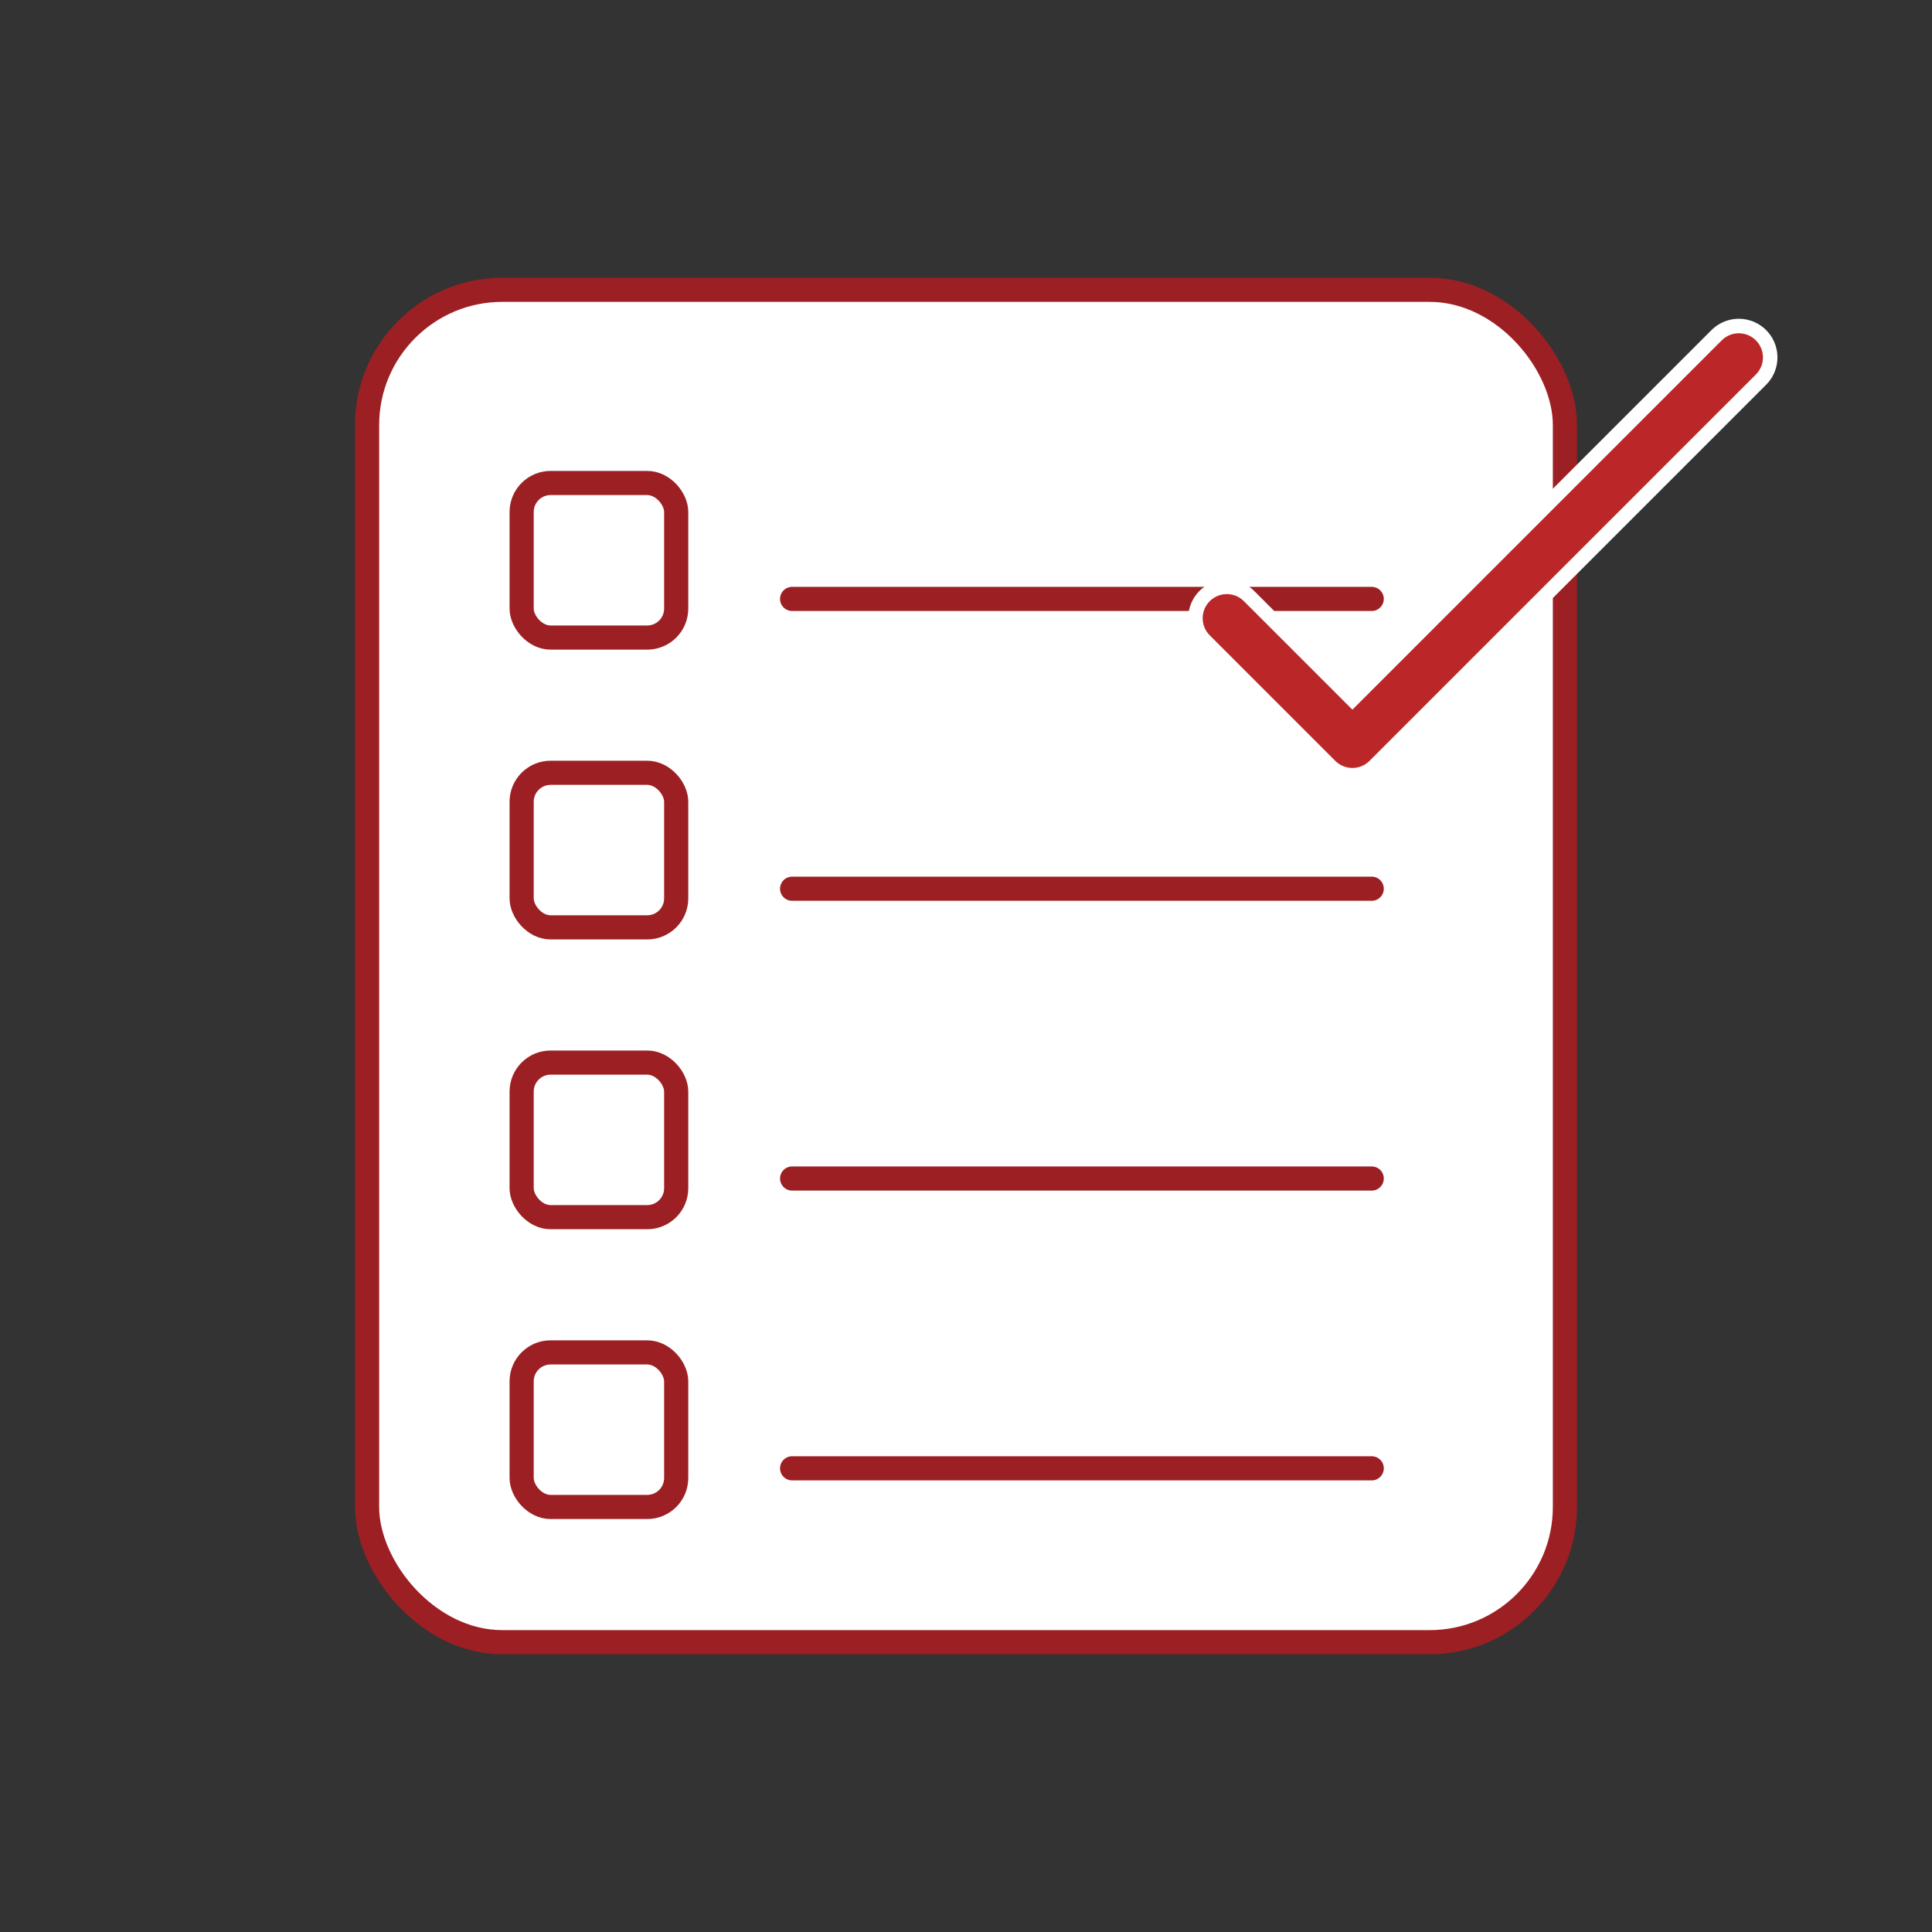
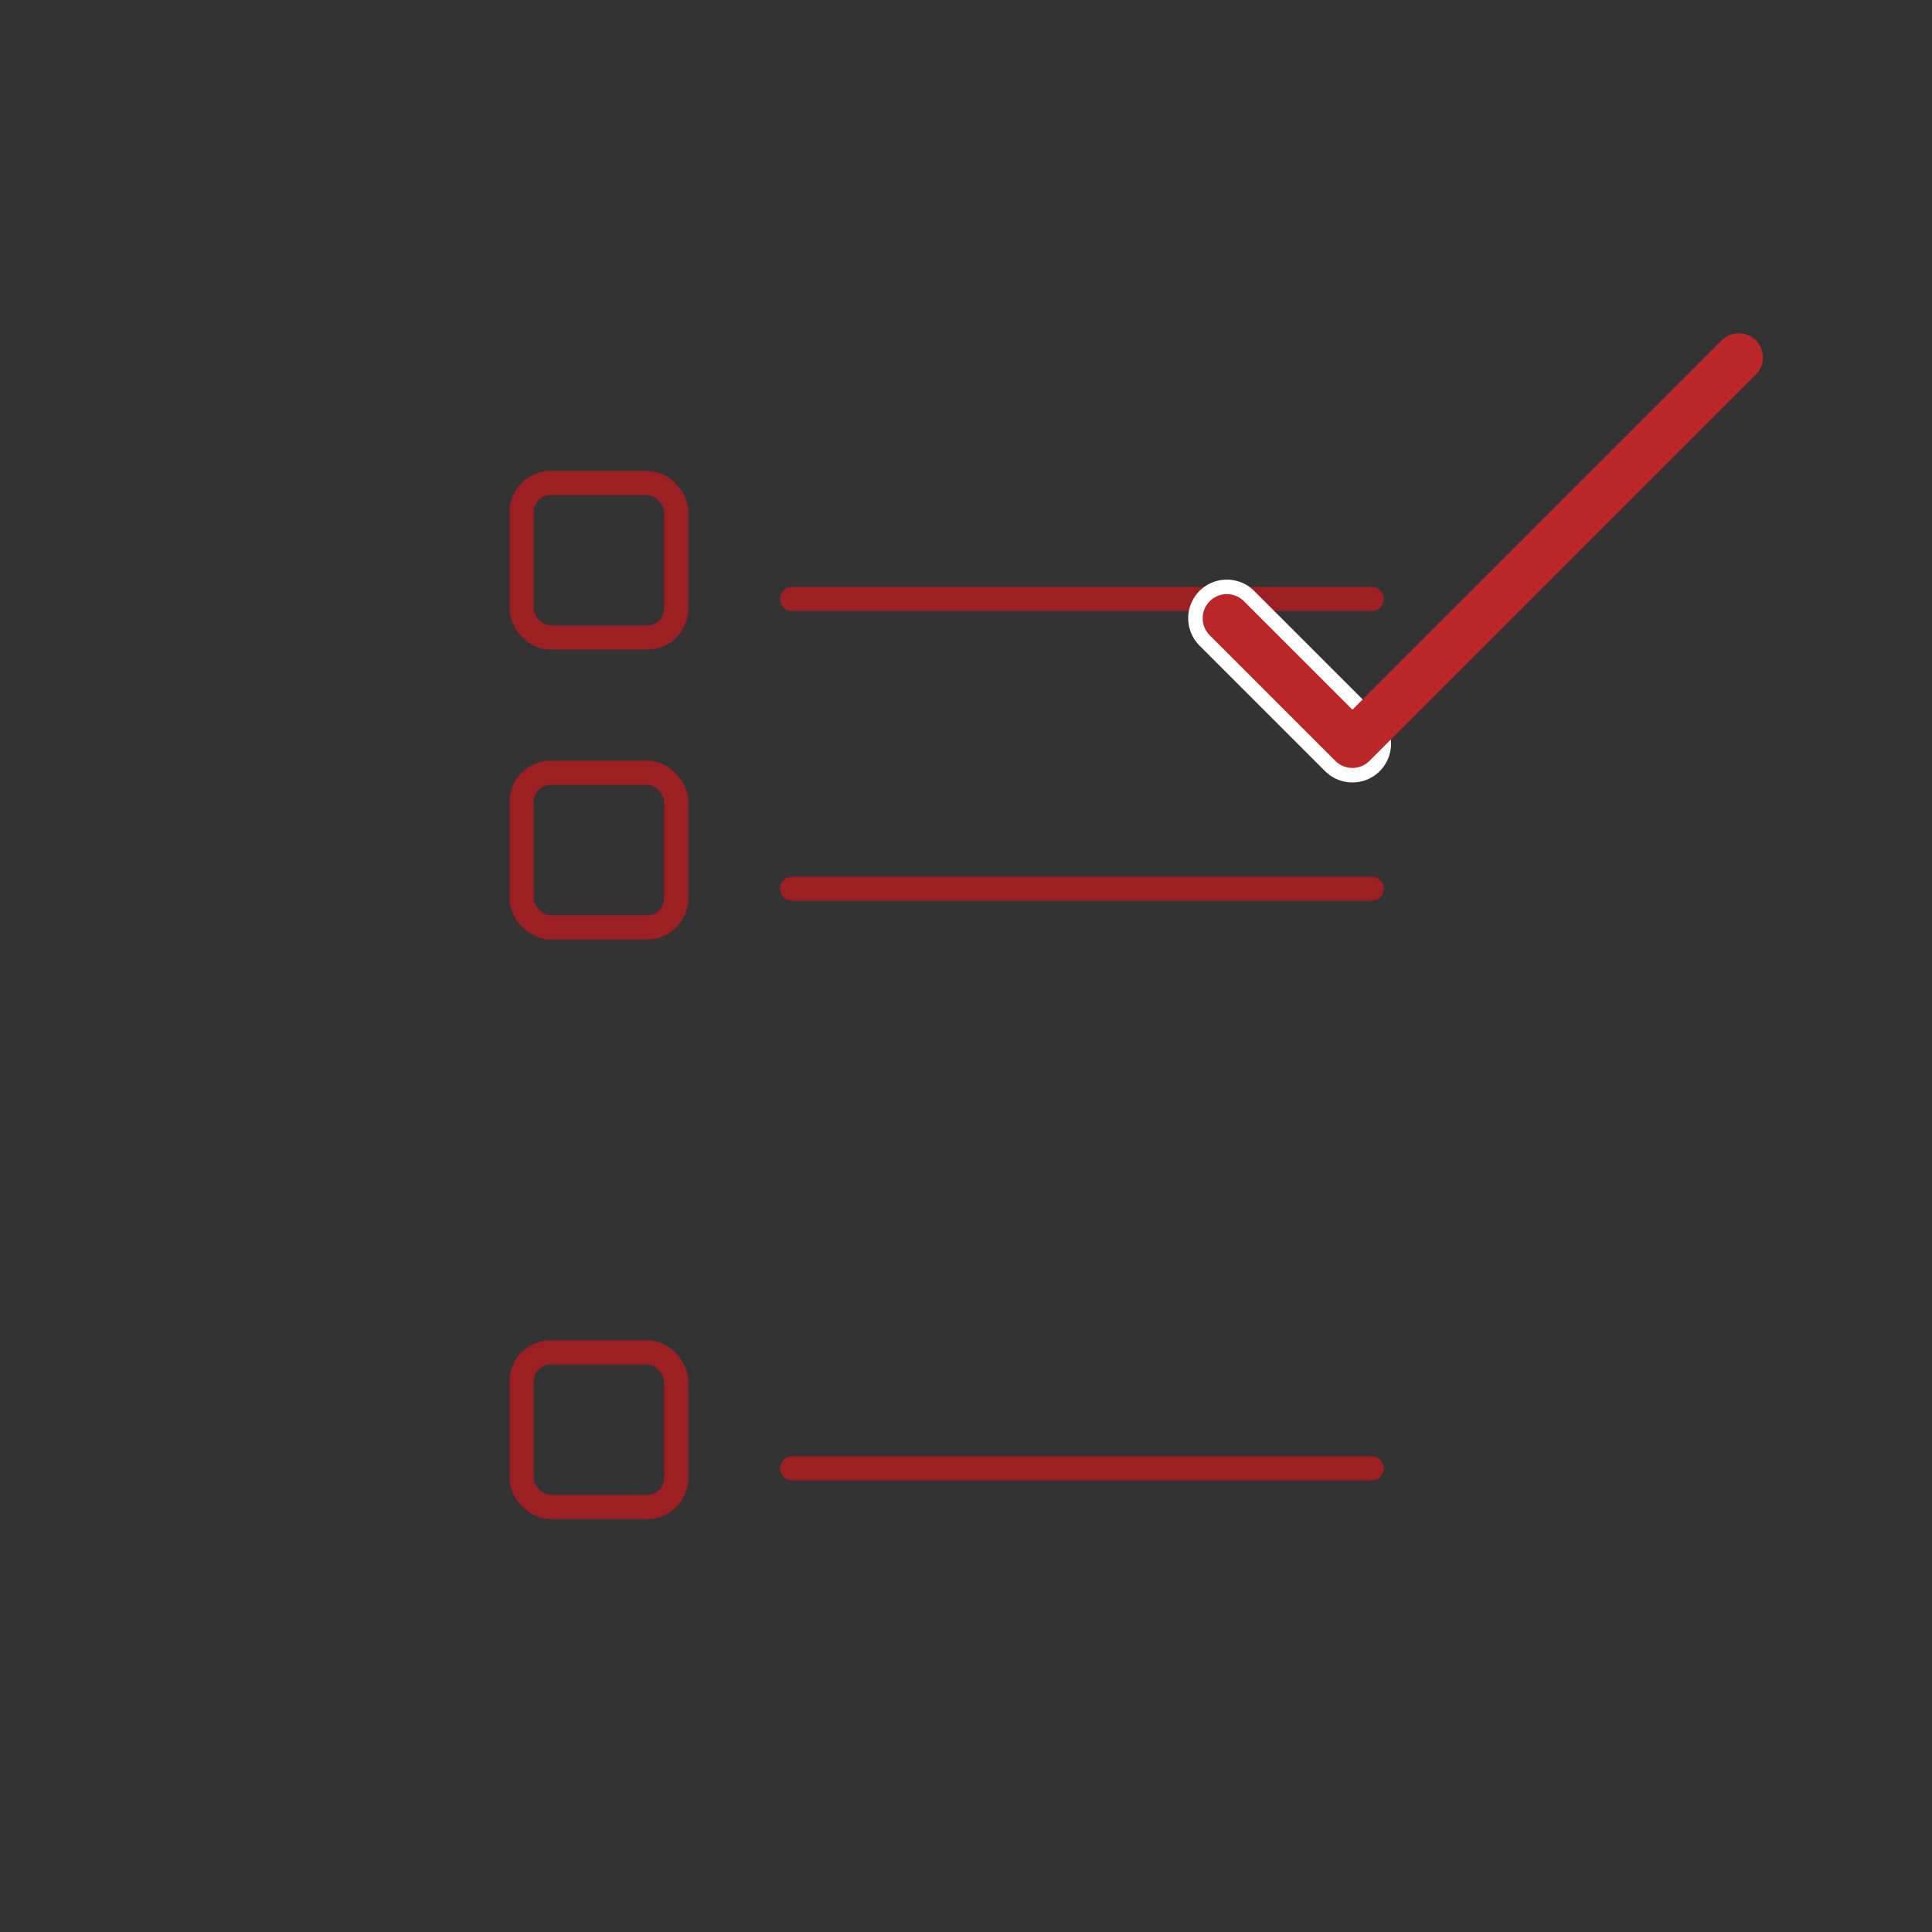
<svg xmlns="http://www.w3.org/2000/svg" viewBox="0 0 200 200">
  <rect x="0" y="0" width="200" height="200" fill="#333333" stroke="none" />
-   <rect x="38" y="30" width="124" height="140" rx="14" fill="#FFFFFF" stroke="#9C1F23" stroke-width="2.5" />
  <g stroke="#9C1F23" stroke-width="2.5" stroke-linecap="round">
    <line x1="82" y1="62" x2="142" y2="62" />
    <line x1="82" y1="92" x2="142" y2="92" />
-     <line x1="82" y1="122" x2="142" y2="122" />
    <line x1="82" y1="152" x2="142" y2="152" />
  </g>
  <g stroke="#9C1F23" stroke-width="2.5" fill="none">
    <rect x="54" y="50" width="16" height="16" rx="3" />
    <rect x="54" y="80" width="16" height="16" rx="3" />
-     <rect x="54" y="110" width="16" height="16" rx="3" />
    <rect x="54" y="140" width="16" height="16" rx="3" />
  </g>
-   <path d="M127 64 L140 77 L180 37" fill="none" stroke="#FFFFFF" stroke-width="8" stroke-linecap="round" stroke-linejoin="round" />
+   <path d="M127 64 L140 77 " fill="none" stroke="#FFFFFF" stroke-width="8" stroke-linecap="round" stroke-linejoin="round" />
  <path d="M127 64 L140 77 L180 37" fill="none" stroke="#BB2728" stroke-width="5" stroke-linecap="round" stroke-linejoin="round" />
</svg>